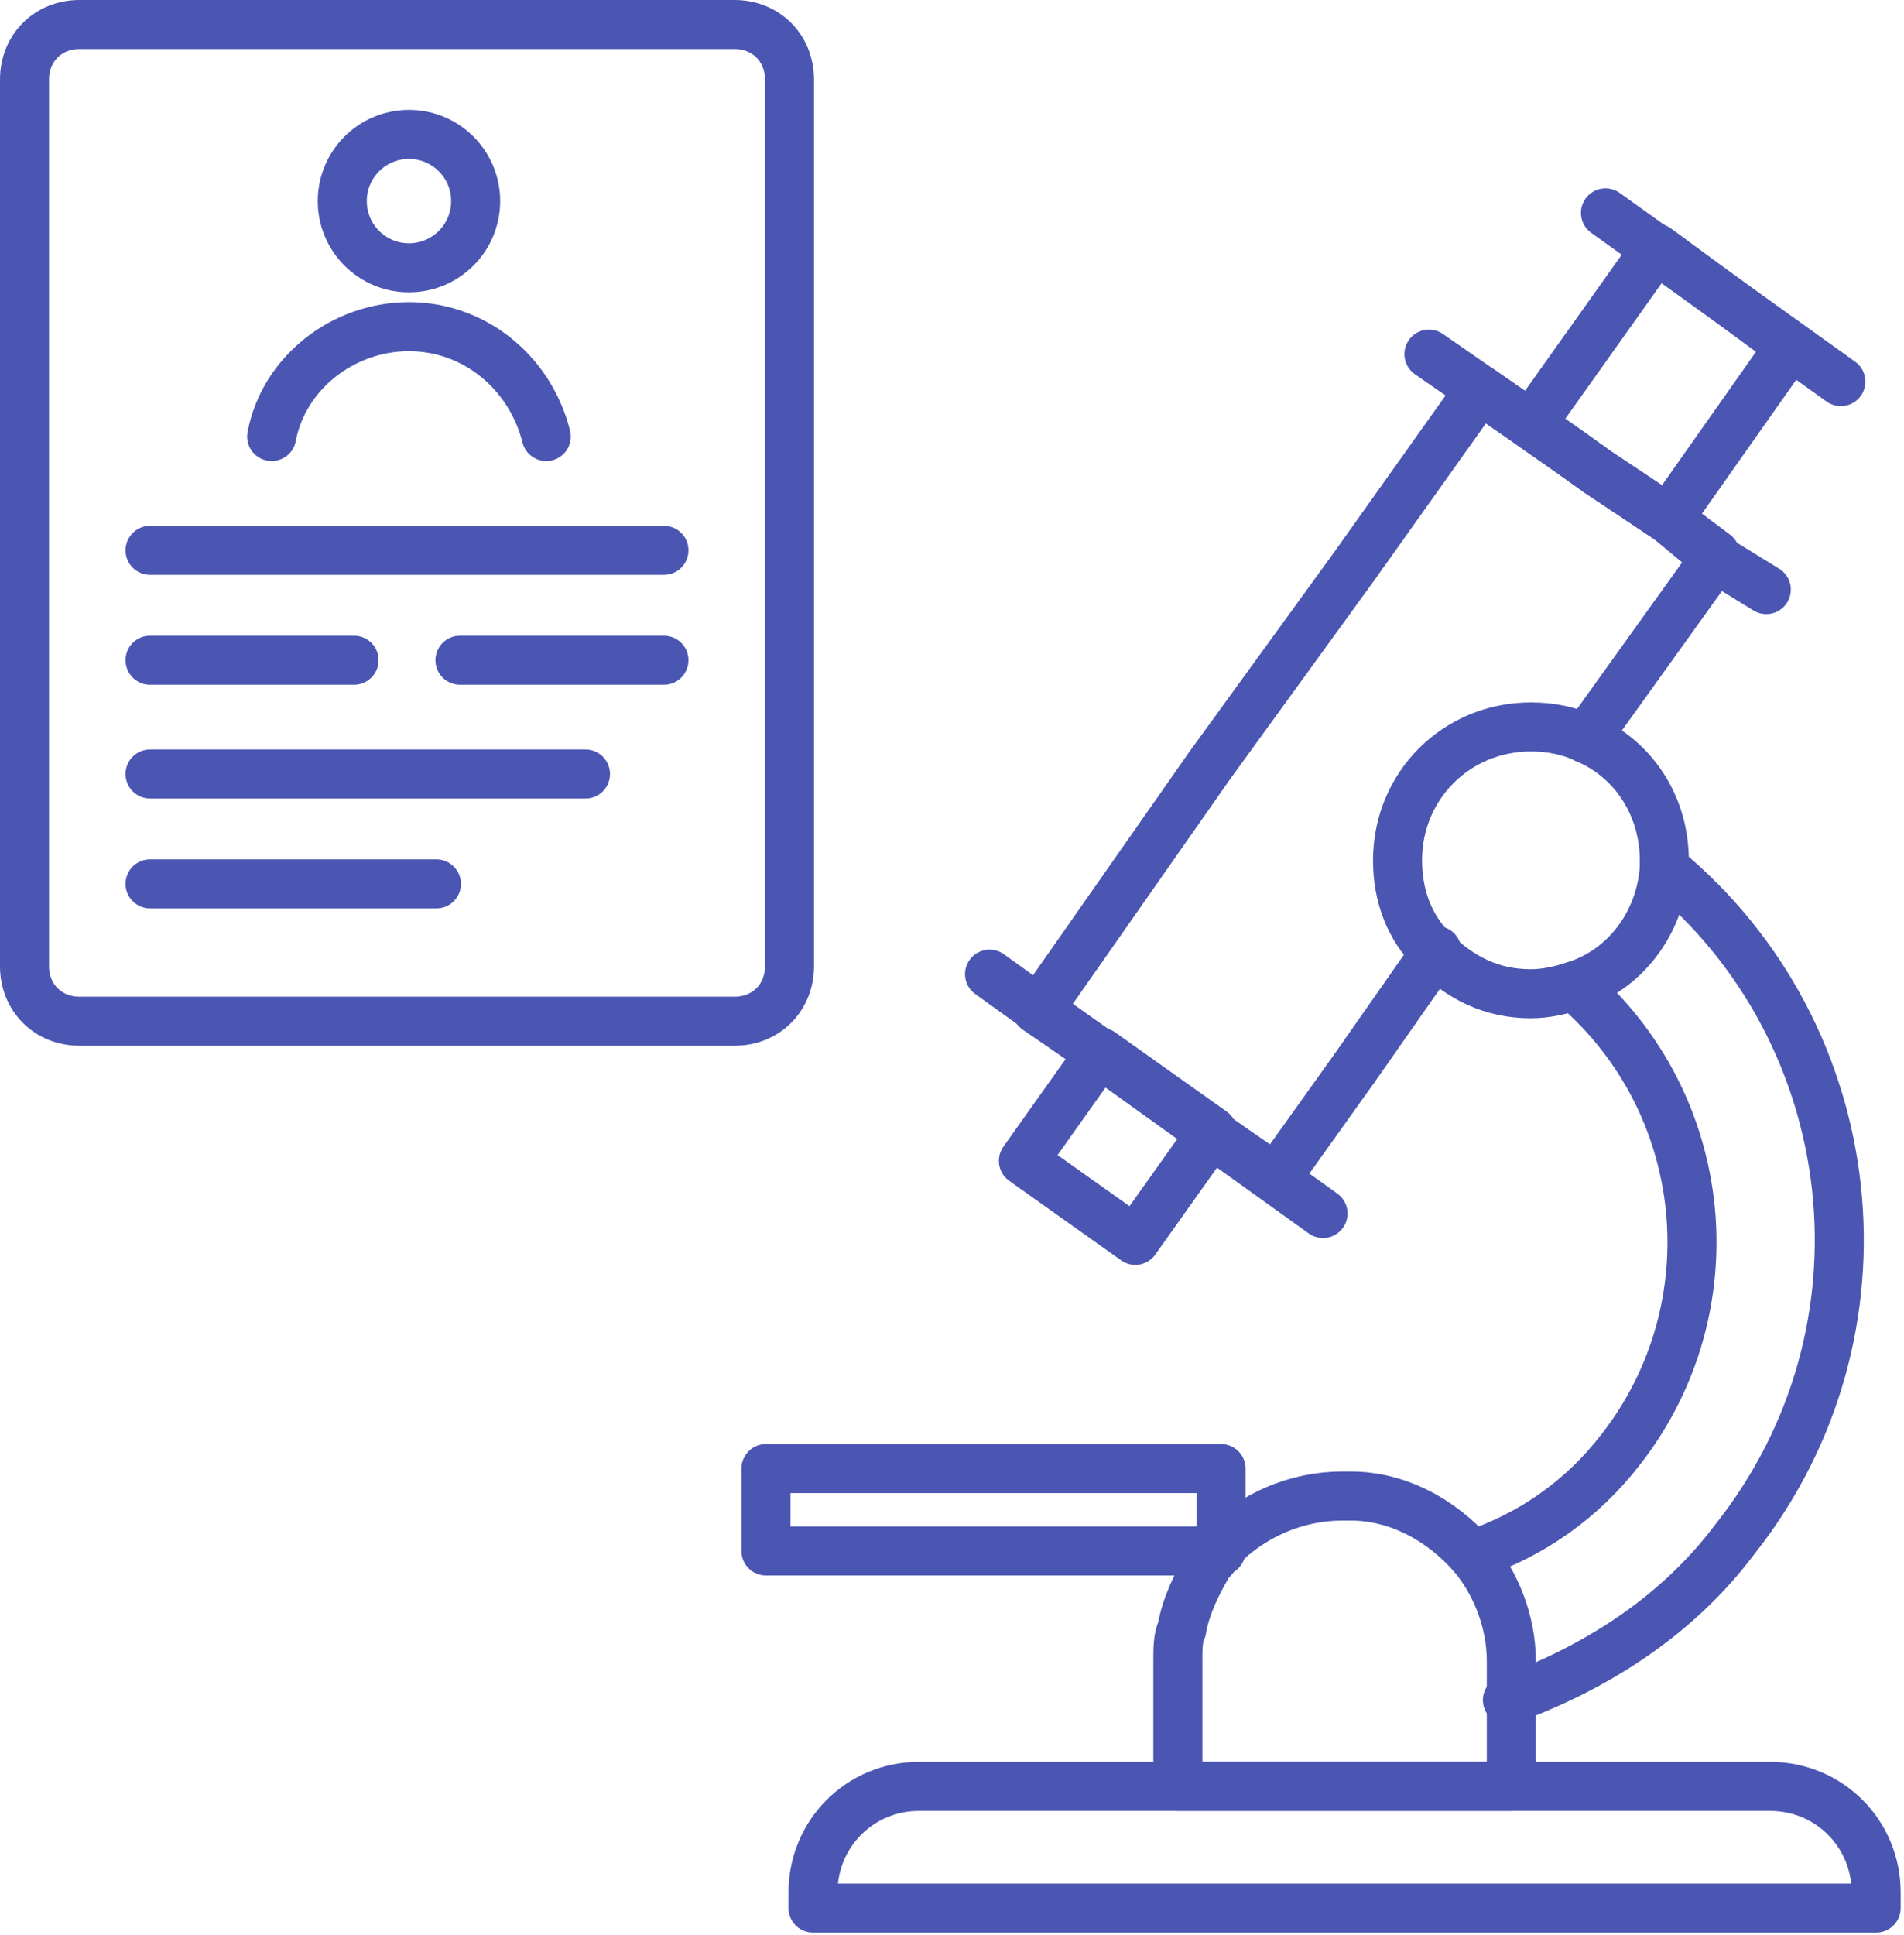
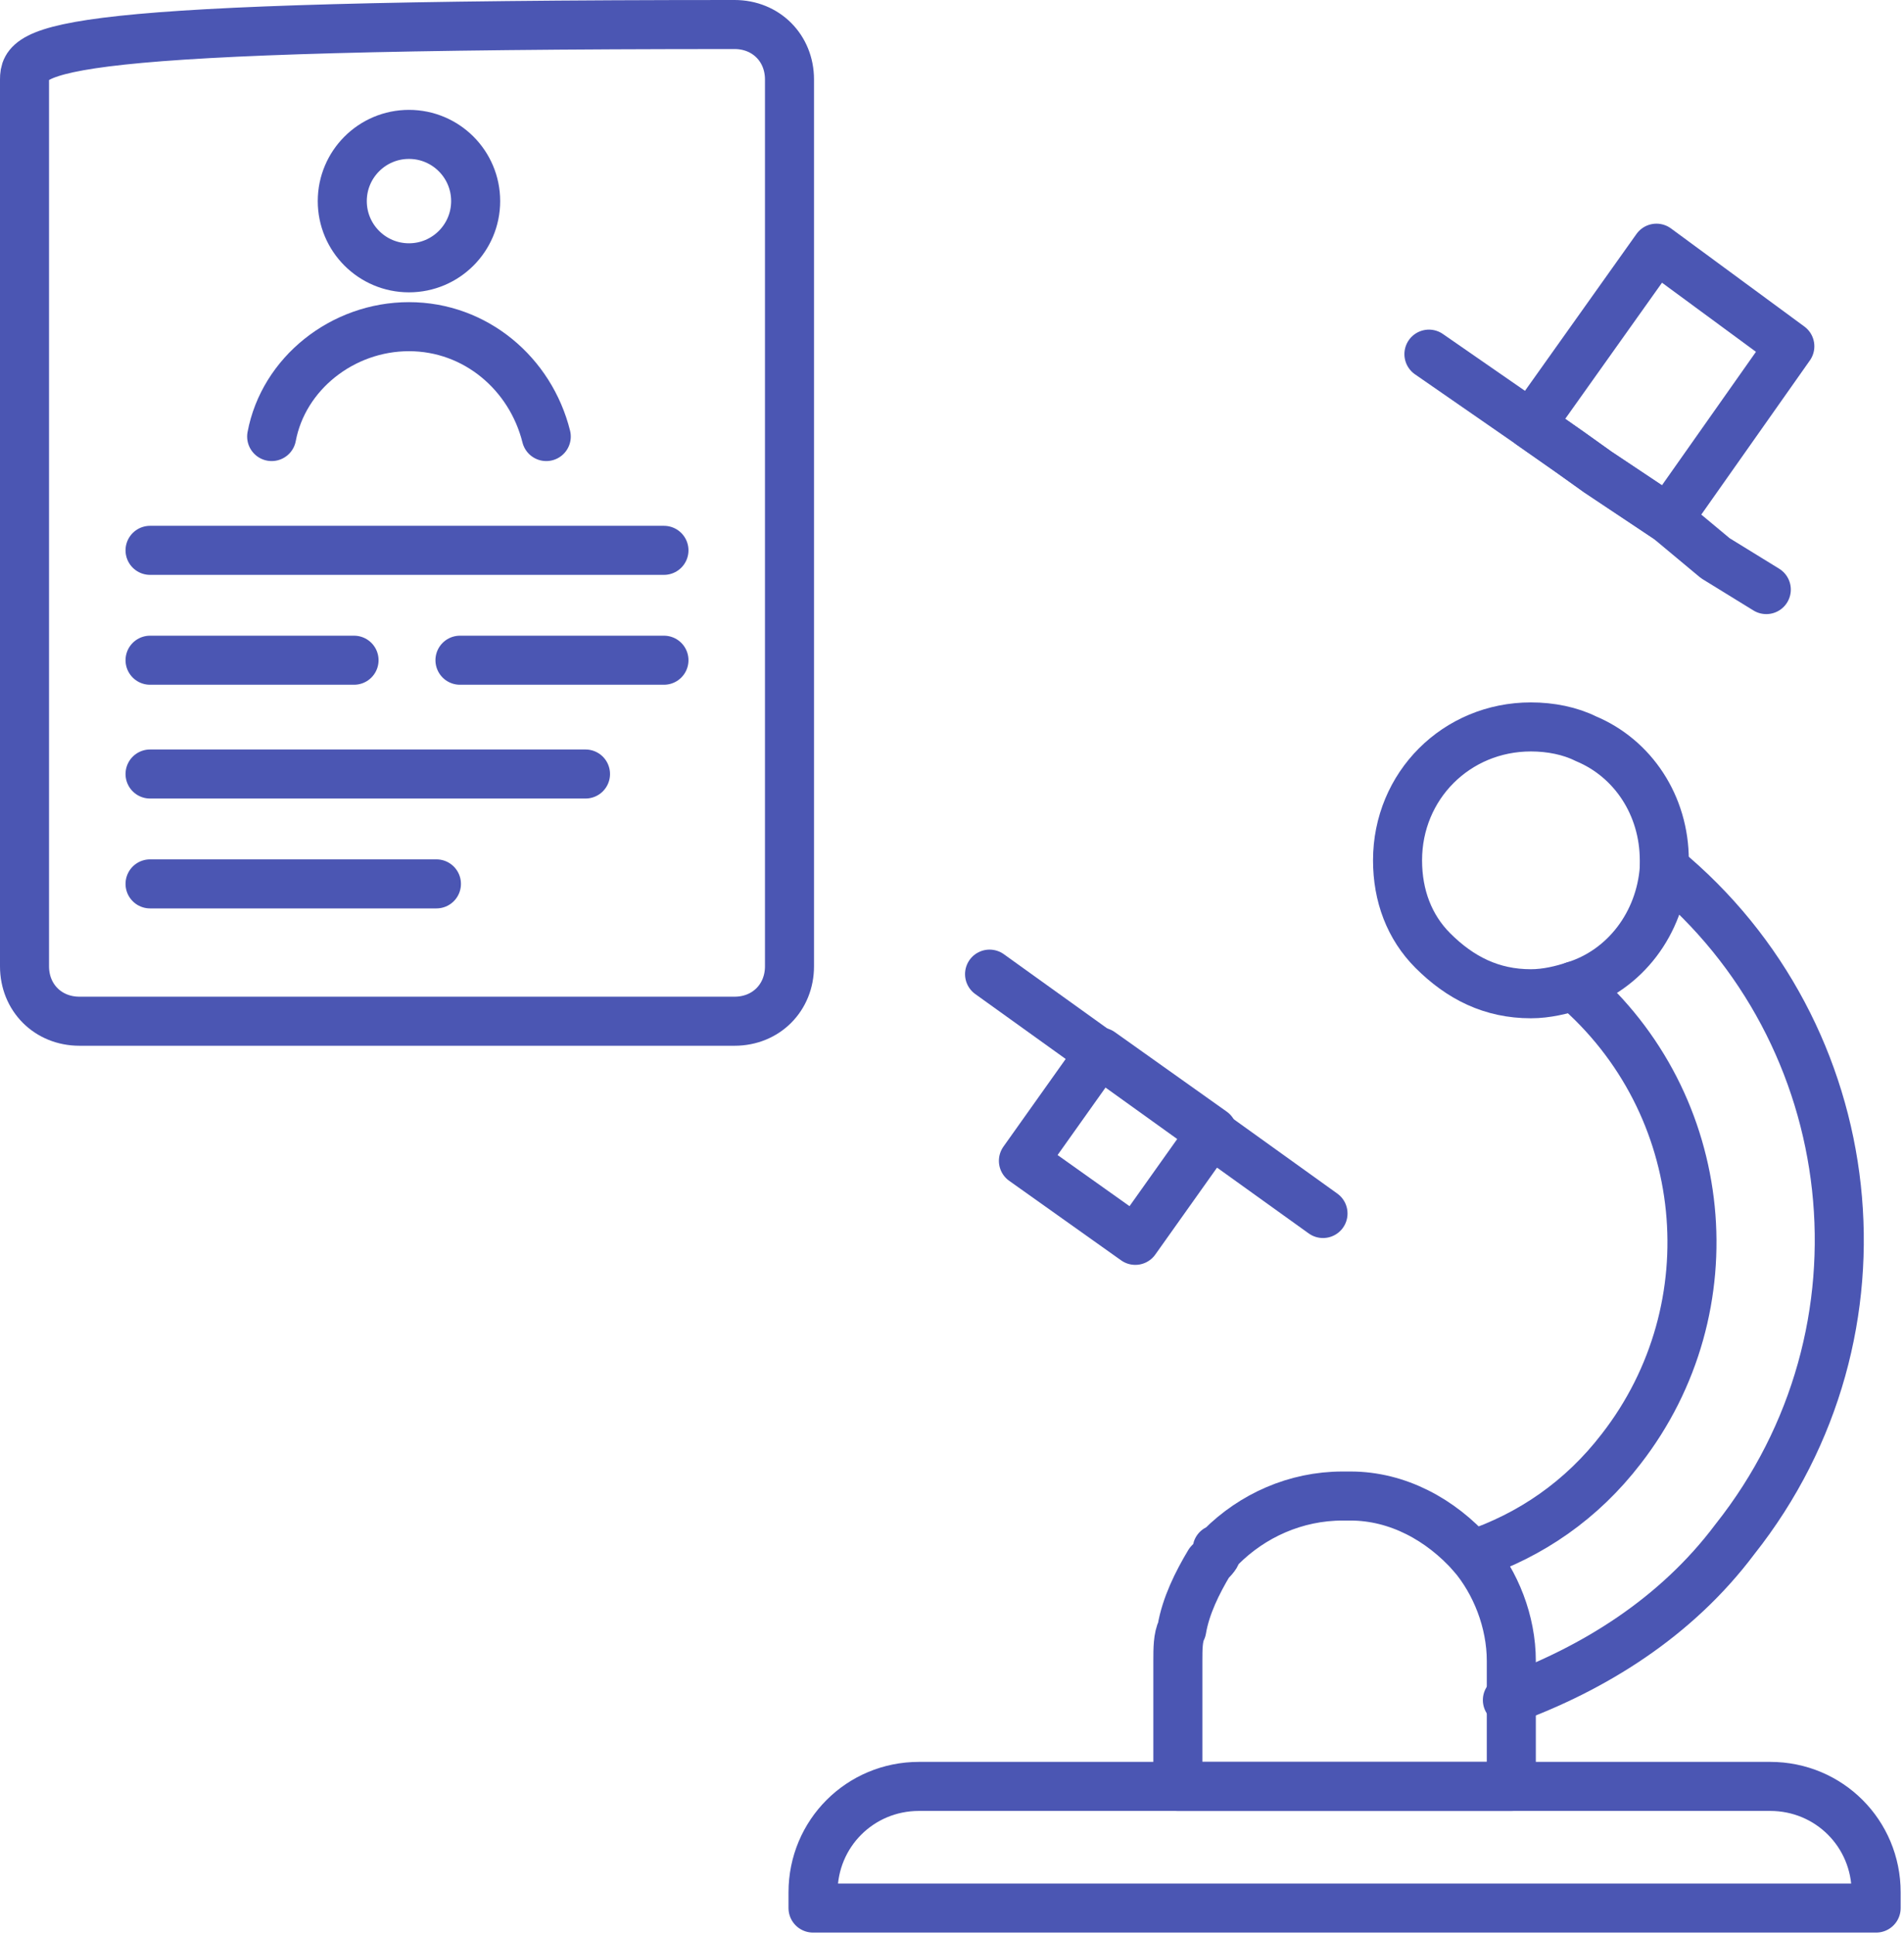
<svg xmlns="http://www.w3.org/2000/svg" width="100%" height="100%" viewBox="0 0 497 505" version="1.1" xml:space="preserve" style="fill-rule:evenodd;clip-rule:evenodd;stroke-linecap:round;stroke-linejoin:round;stroke-miterlimit:10;">
  <g transform="matrix(1,0,0,1,-7.936,-3.84)">
    <g>
-       <path d="M382.976,251.904L361.472,282.624L340.992,311.296L324.608,300.032L323.584,299.008L294.912,278.528L278.528,267.264L280.576,265.216L323.584,203.776L361.472,151.552L394.24,105.472L407.552,114.688L417.792,121.856L424.96,126.976L443.392,139.264L455.68,148.48L455.68,149.504L421.888,196.608" style="fill:none;fill-rule:nonzero;stroke:rgb(75,86,179);stroke-width:12.8px;" />
      <g transform="matrix(0.815,0.579,-0.579,0.815,231.148,-117.494)">
        <rect x="281.6" y="285.696" width="35.84" height="34.816" style="fill:none;fill-rule:nonzero;stroke:rgb(75,86,179);stroke-width:12.8px;" />
      </g>
      <path d="M266.24,258.048L353.28,320.512" style="fill:none;fill-rule:nonzero;stroke:rgb(75,86,179);stroke-width:12.8px;" />
      <path d="M468.992,157.696L455.68,149.504L443.392,139.264L424.96,126.976L417.792,121.856L407.552,114.688L380.928,96.256" style="fill:none;fill-rule:nonzero;stroke:rgb(75,86,179);stroke-width:12.8px;" />
      <path d="M475.136,94.208L443.392,139.264L424.96,126.976L417.792,121.856L407.552,114.688L440.32,68.608L475.136,94.208Z" style="fill:none;fill-rule:nonzero;stroke:rgb(75,86,179);stroke-width:12.8px;" />
-       <path d="M427.008,59.392L488.448,103.424" style="fill:none;fill-rule:nonzero;stroke:rgb(75,86,179);stroke-width:12.8px;" />
      <path d="M442.368,230.4C494.592,273.408 503.808,351.232 460.8,405.504C445.44,425.984 423.936,439.296 401.408,447.488" style="fill:none;fill-rule:nonzero;stroke:rgb(75,86,179);stroke-width:12.8px;" />
      <path d="M418.816,261.12C454.656,291.84 459.776,345.088 431.104,381.952C420.864,395.264 407.552,404.48 392.192,409.6" style="fill:none;fill-rule:nonzero;stroke:rgb(75,86,179);stroke-width:12.8px;" />
      <path d="M497.664,501.76L220.16,501.76L220.16,497.664C220.16,482.304 232.448,470.016 247.808,470.016L470.016,470.016C485.376,470.016 497.664,482.304 497.664,497.664L497.664,501.76Z" style="fill:none;fill-rule:nonzero;stroke:rgb(75,86,179);stroke-width:12.8px;" />
      <path d="M402.432,437.248L402.432,470.016L315.392,470.016L315.392,437.248C315.392,434.176 315.392,431.104 316.416,429.056C317.44,422.912 320.512,416.768 323.584,411.648C324.608,410.624 325.632,409.6 325.632,408.576C325.632,407.552 325.632,408.576 326.656,407.552C334.848,399.36 346.112,394.24 358.4,394.24L360.448,394.24C372.736,394.24 384,400.384 392.192,409.6C398.336,416.768 402.432,427.008 402.432,437.248Z" style="fill:none;fill-rule:nonzero;stroke:rgb(75,86,179);stroke-width:12.8px;" />
-       <rect x="207.872" y="387.072" width="118.784" height="21.504" style="fill:none;fill-rule:nonzero;stroke:rgb(75,86,179);stroke-width:12.8px;" />
      <path d="M442.368,228.352L442.368,230.4C441.344,244.736 432.128,257.024 418.816,261.12C415.744,262.144 411.648,263.168 407.552,263.168C397.312,263.168 389.12,259.072 381.952,251.904C375.808,245.76 372.736,237.568 372.736,228.352C372.736,208.896 388.096,193.536 407.552,193.536C412.672,193.536 417.792,194.56 421.888,196.608C434.176,201.728 442.368,214.016 442.368,228.352Z" style="fill:none;fill-rule:nonzero;stroke:rgb(75,86,179);stroke-width:12.8px;" />
    </g>
    <g>
-       <path d="M199.68,270.336C207.872,270.336 214.016,264.192 214.016,256L214.016,24.576C214.016,16.384 207.872,10.24 199.68,10.24L28.672,10.24C20.48,10.24 14.336,16.384 14.336,24.576L14.336,256C14.336,264.192 20.48,270.336 28.672,270.336L199.68,270.336Z" style="fill:none;fill-rule:nonzero;stroke:rgb(75,86,179);stroke-width:12.8px;" />
+       <path d="M199.68,270.336C207.872,270.336 214.016,264.192 214.016,256L214.016,24.576C214.016,16.384 207.872,10.24 199.68,10.24C20.48,10.24 14.336,16.384 14.336,24.576L14.336,256C14.336,264.192 20.48,270.336 28.672,270.336L199.68,270.336Z" style="fill:none;fill-rule:nonzero;stroke:rgb(75,86,179);stroke-width:12.8px;" />
      <path d="M47.104,147.456L181.248,147.456" style="fill:none;fill-rule:nonzero;stroke:rgb(75,86,179);stroke-width:12.8px;" />
      <path d="M47.104,176.128L100.352,176.128" style="fill:none;fill-rule:nonzero;stroke:rgb(75,86,179);stroke-width:12.8px;" />
      <path d="M128,176.128L181.248,176.128" style="fill:none;fill-rule:nonzero;stroke:rgb(75,86,179);stroke-width:12.8px;" />
      <path d="M47.104,205.824L160.768,205.824" style="fill:none;fill-rule:nonzero;stroke:rgb(75,86,179);stroke-width:12.8px;" />
      <path d="M47.104,234.496L121.856,234.496" style="fill:none;fill-rule:nonzero;stroke:rgb(75,86,179);stroke-width:12.8px;" />
      <circle cx="114.688" cy="56.32" r="17.408" style="fill:none;stroke:rgb(75,86,179);stroke-width:12.8px;" />
      <path d="M150.528,117.76C146.432,101.376 132.096,89.088 114.688,89.088C97.28,89.088 81.92,101.376 78.848,117.76" style="fill:none;fill-rule:nonzero;stroke:rgb(75,86,179);stroke-width:12.8px;" />
    </g>
  </g>
</svg>